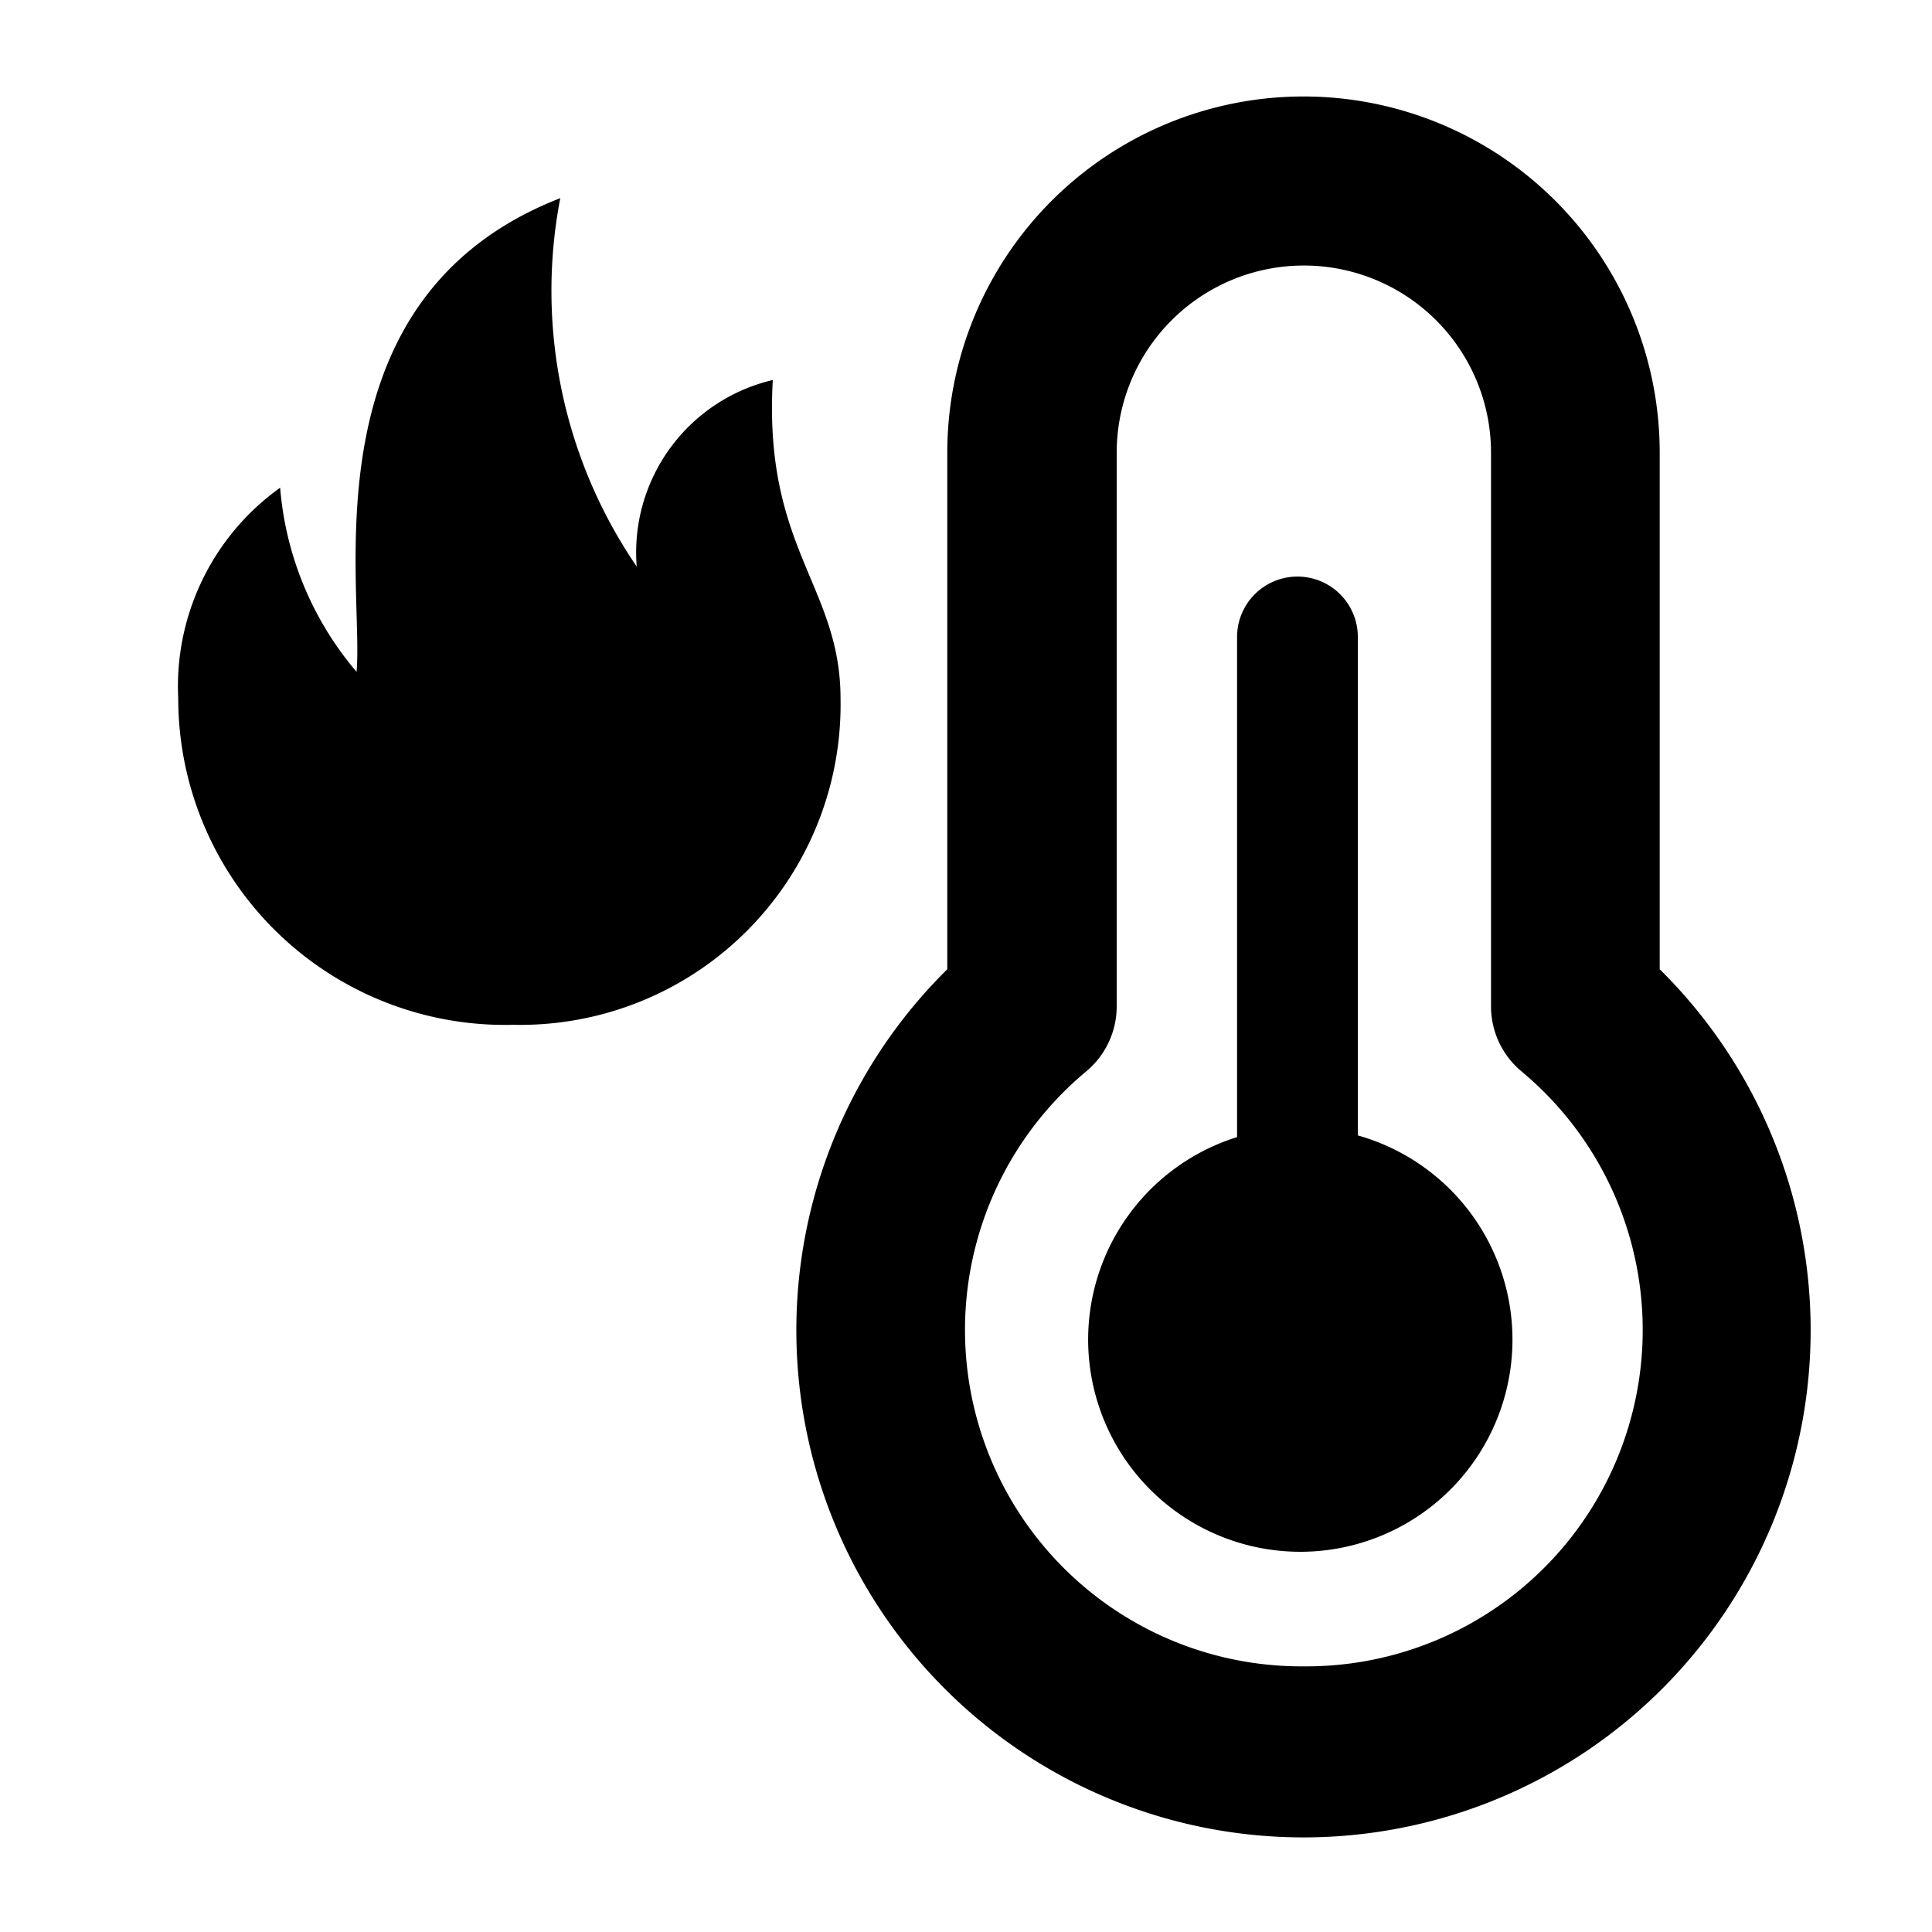
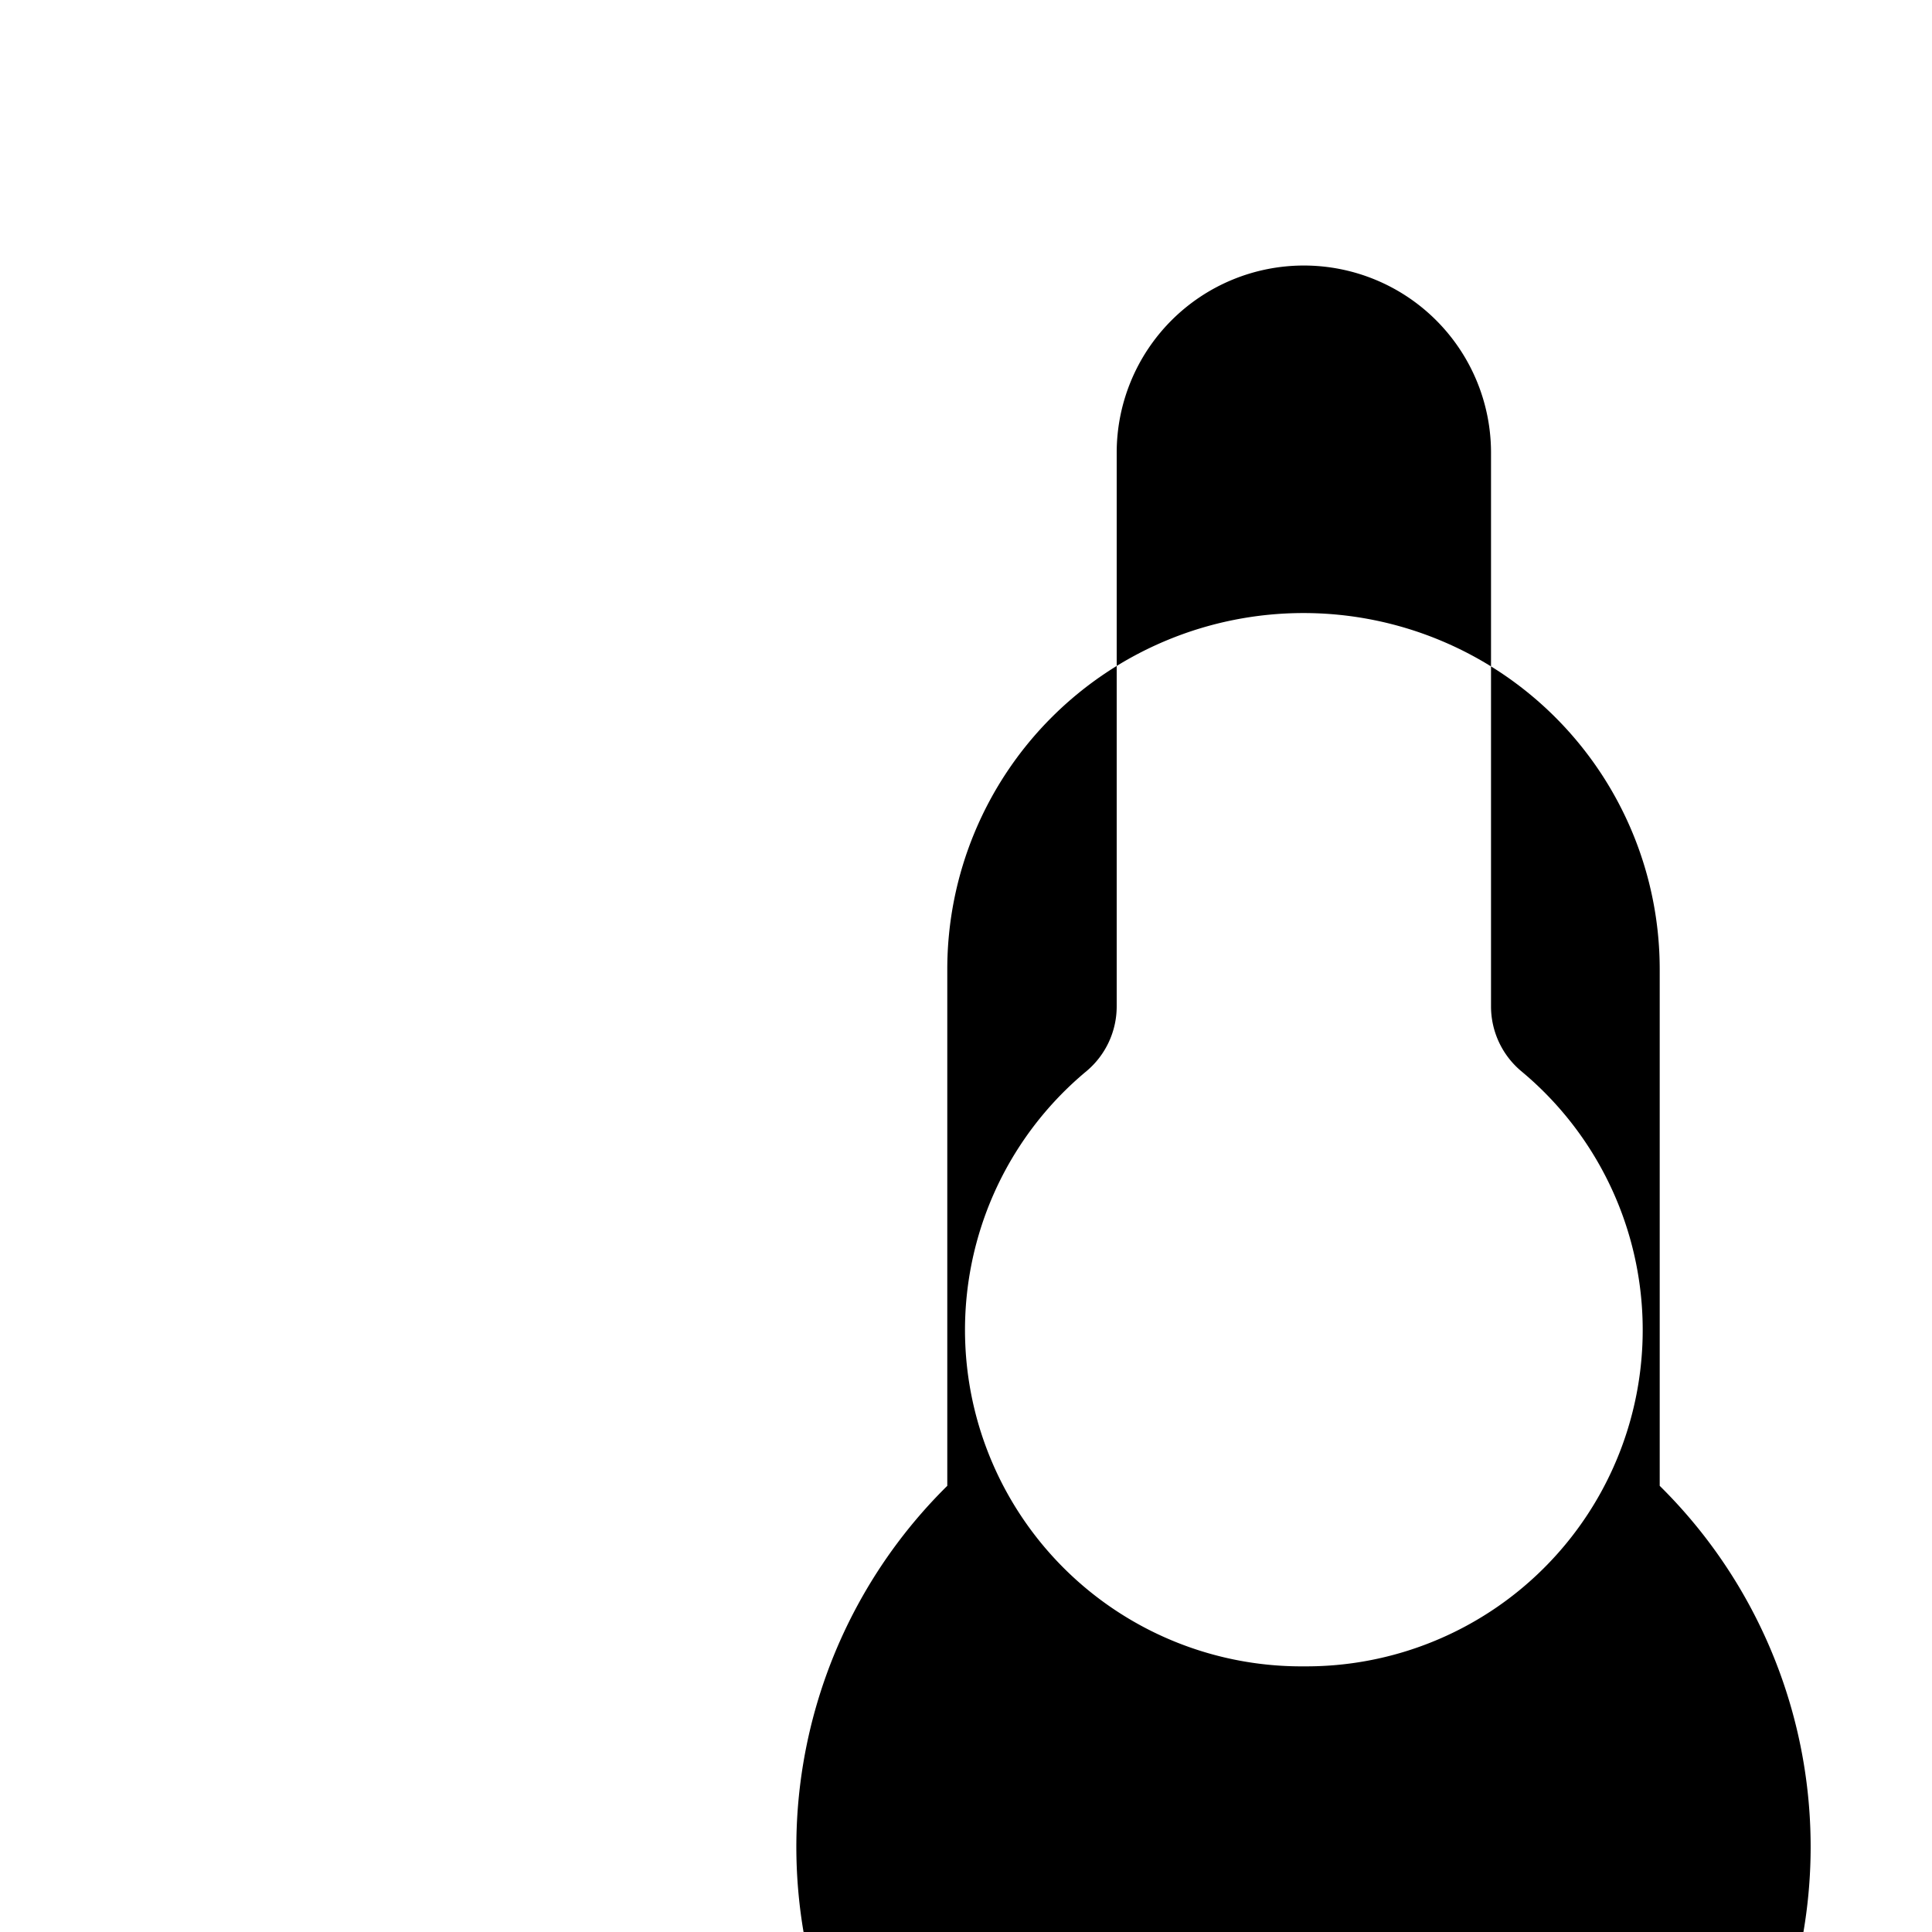
<svg xmlns="http://www.w3.org/2000/svg" width="16" height="16" fill="currentColor" class="qi-2013" viewBox="0 0 16 16">
-   <path d="M13.745 8.027V3.749a2.95 2.95 0 1 0-5.9 0v4.278a4.2 4.2 0 1 0 5.9 0zM10.8 13.8A2.786 2.786 0 0 1 9 8.869a.7.7 0 0 0 .248-.534V3.749a1.55 1.55 0 0 1 3.1 0v4.586a.7.7 0 0 0 .248.534A2.786 2.786 0 0 1 10.8 13.8z" />
-   <path d="M11.245 9.4V5.275a.5.5 0 0 0-1 0v4.142a1.757 1.757 0 1 0 1-.014zM6.4 3.147a1.467 1.467 0 0 0-1.127 1.545 4.048 4.048 0 0 1-.633-3.051c-2.116.824-1.624 3.2-1.687 3.923a2.687 2.687 0 0 1-.633-1.525 2.022 2.022 0 0 0-.844 1.743A2.706 2.706 0 0 0 4.25 8.487a2.653 2.653 0 0 0 2.711-2.7c0-.935-.64-1.242-.561-2.64z" />
+   <path d="M13.745 8.027a2.95 2.95 0 1 0-5.9 0v4.278a4.2 4.2 0 1 0 5.9 0zM10.8 13.8A2.786 2.786 0 0 1 9 8.869a.7.7 0 0 0 .248-.534V3.749a1.55 1.55 0 0 1 3.1 0v4.586a.7.7 0 0 0 .248.534A2.786 2.786 0 0 1 10.8 13.8z" />
</svg>